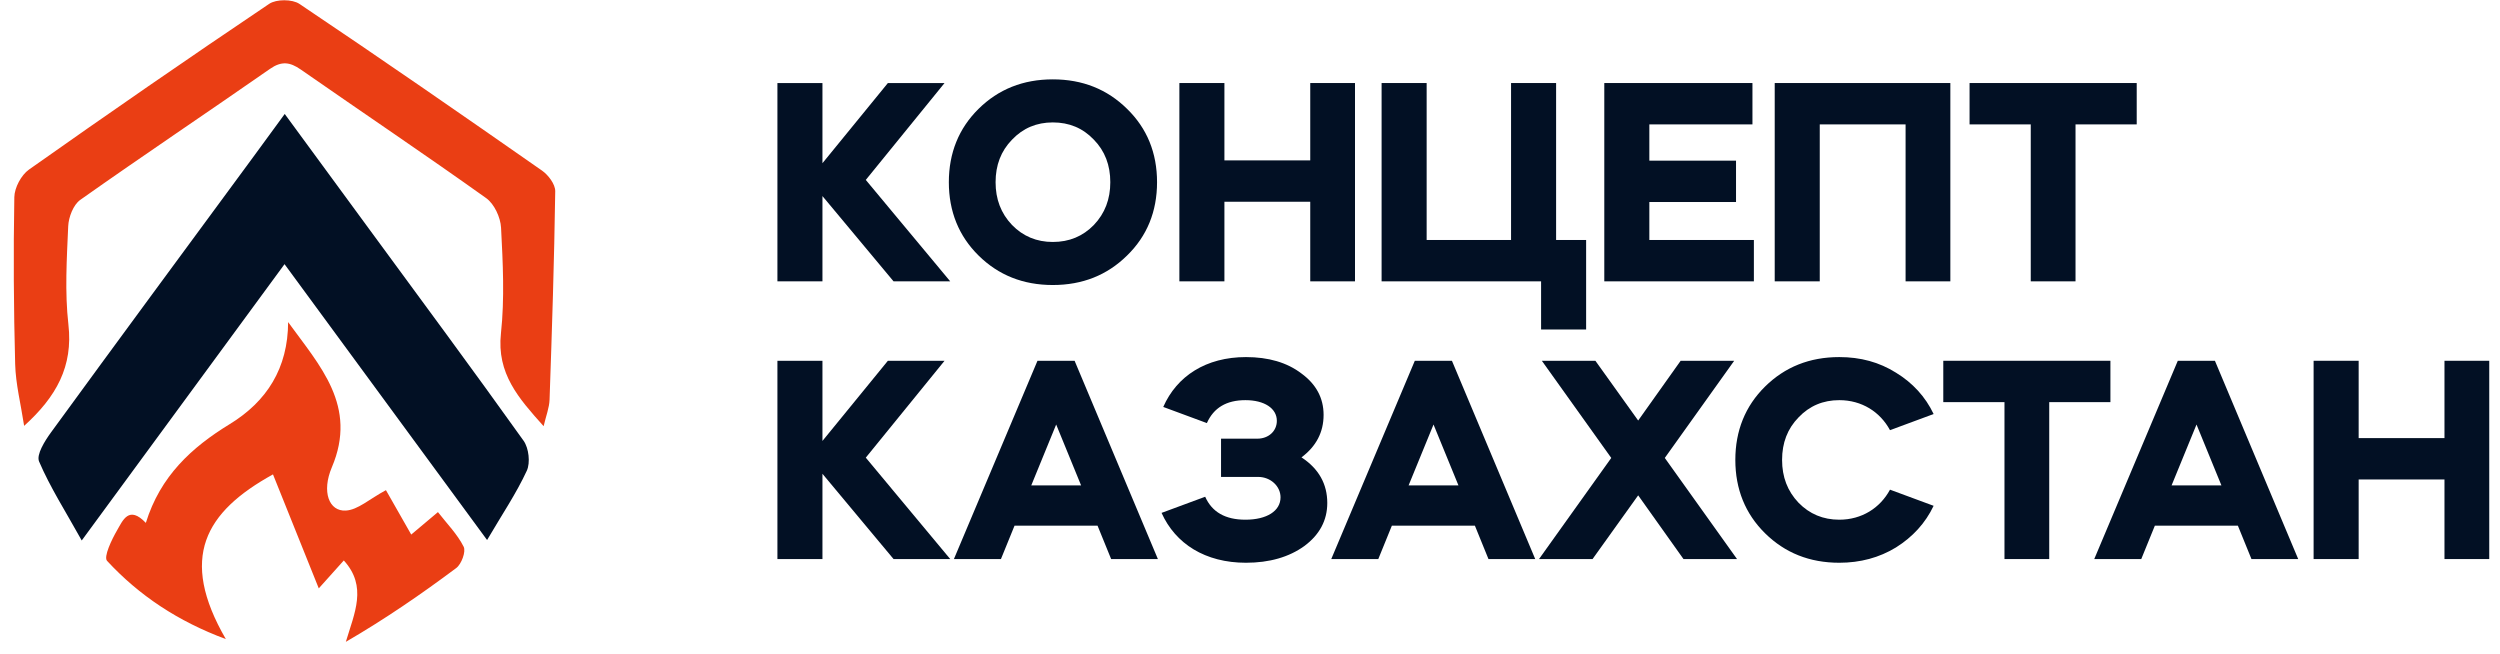
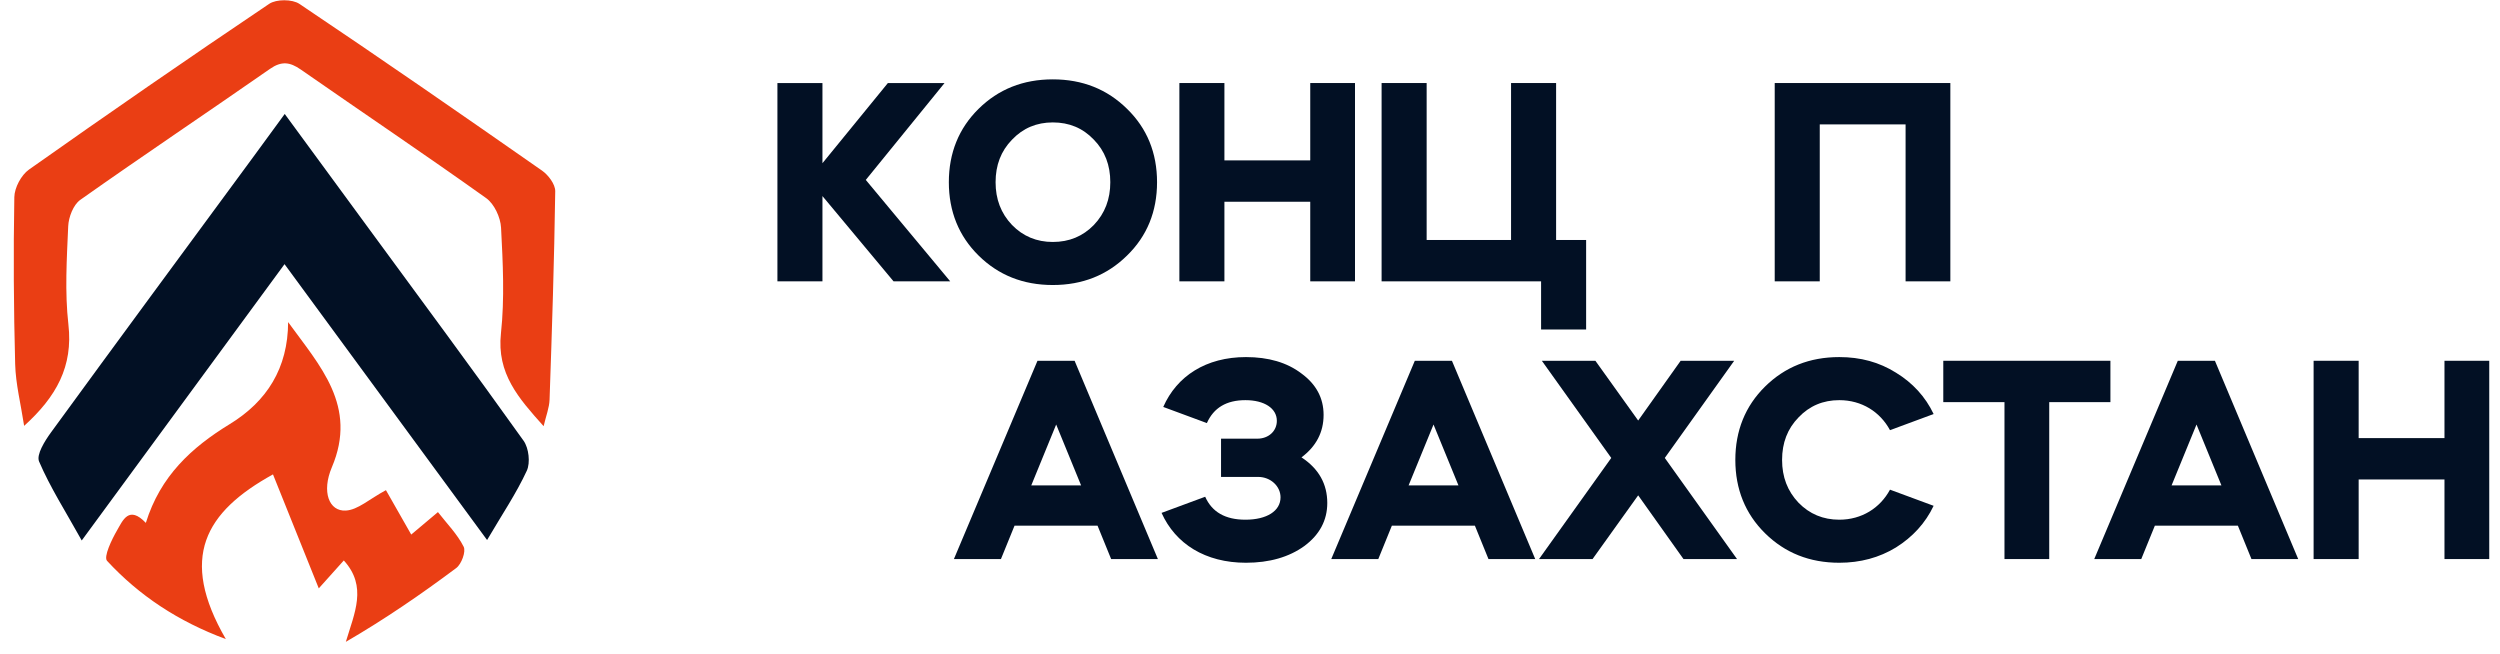
<svg xmlns="http://www.w3.org/2000/svg" width="149" height="39" viewBox="0 0 149 39" fill="none">
  <path d="M16.961 15.74C12.885 21.292 9 26.586 4.871 32.212C3.898 30.463 2.986 29.04 2.329 27.505C2.156 27.1 2.669 26.281 3.036 25.776C7.032 20.294 11.061 14.836 15.082 9.372C15.68 8.559 16.275 7.743 16.97 6.792C18.703 9.155 20.339 11.385 21.975 13.615C25.063 17.826 28.174 22.02 31.206 26.269C31.517 26.706 31.617 27.581 31.397 28.056C30.775 29.401 29.936 30.642 29.03 32.185C24.91 26.574 21.005 21.254 16.958 15.743L16.961 15.74Z" fill="#021024" />
  <path d="M1.438 25.38C1.238 24.068 0.936 22.892 0.904 21.709C0.816 18.39 0.795 15.068 0.854 11.752C0.863 11.188 1.265 10.434 1.725 10.108C6.461 6.763 11.234 3.465 16.046 0.228C16.471 -0.057 17.419 -0.054 17.844 0.231C22.7 3.488 27.509 6.819 32.303 10.167C32.681 10.431 33.097 10.983 33.092 11.397C33.033 15.54 32.898 19.681 32.754 23.822C32.737 24.297 32.549 24.767 32.4 25.401C30.91 23.737 29.596 22.267 29.857 19.863C30.08 17.788 29.972 15.667 29.863 13.571C29.831 12.958 29.459 12.154 28.978 11.81C25.327 9.205 21.603 6.704 17.923 4.142C17.278 3.693 16.776 3.629 16.093 4.104C12.334 6.722 8.525 9.269 4.783 11.913C4.37 12.207 4.088 12.943 4.065 13.486C3.98 15.435 3.857 17.41 4.077 19.341C4.361 21.835 3.364 23.64 1.44 25.38H1.438Z" fill="#EA3E14" />
  <path d="M16.269 28.274C12.22 30.51 10.645 33.233 13.46 38.09C10.604 37.028 8.296 35.496 6.381 33.427C6.164 33.192 6.654 32.162 6.982 31.599C7.317 31.023 7.677 30.099 8.692 31.164C9.557 28.373 11.419 26.668 13.688 25.28C15.908 23.924 17.163 21.941 17.172 19.197C19.063 21.806 21.33 24.197 19.779 27.848C19.157 29.312 19.609 30.489 20.612 30.43C21.33 30.389 22.013 29.744 23.002 29.213C23.368 29.855 23.913 30.812 24.509 31.86C24.934 31.502 25.438 31.079 26.101 30.521C26.635 31.208 27.256 31.833 27.634 32.584C27.781 32.872 27.503 33.623 27.192 33.855C25.098 35.419 22.946 36.898 20.612 38.254C21.125 36.532 21.905 34.956 20.491 33.403C19.928 34.031 19.401 34.618 18.999 35.067C18.078 32.772 17.19 30.566 16.269 28.271V28.274Z" fill="#EA3E14" />
  <path d="M140.576 33.32H137.891V21.502H140.576V26.111H145.691V21.502H148.359V33.32H145.691V28.576H140.576V33.32Z" fill="#021024" />
  <path d="M127.619 33.32H124.817L129.797 21.502H132.009L136.973 33.32H134.187L133.377 31.328H128.43L127.619 33.32ZM132.397 28.931L130.912 25.301L129.426 28.931H132.397Z" fill="#021024" />
  <path d="M119.467 23.967H115.82V21.502H125.781V23.967H122.134V33.32H119.467V23.967Z" fill="#021024" />
  <path d="M109.622 21.282C110.888 21.282 112.003 21.586 112.999 22.211C113.995 22.819 114.755 23.646 115.244 24.676L112.644 25.638C112.053 24.541 110.956 23.849 109.622 23.849C108.66 23.849 107.849 24.186 107.191 24.879C106.532 25.554 106.212 26.398 106.212 27.411C106.212 28.424 106.532 29.268 107.191 29.961C107.849 30.636 108.66 30.974 109.622 30.974C110.956 30.974 112.053 30.281 112.644 29.184L115.244 30.146C114.755 31.176 113.995 32.004 112.999 32.628C112.003 33.236 110.872 33.54 109.622 33.54C107.849 33.54 106.381 32.949 105.199 31.784C104.017 30.619 103.426 29.15 103.426 27.411C103.426 25.672 104.017 24.203 105.199 23.038C106.381 21.873 107.849 21.282 109.622 21.282Z" fill="#021024" />
  <path d="M96.031 27.293L91.894 21.502H95.085L97.635 25.064L100.167 21.502H103.358L99.222 27.293L103.527 33.32H100.336L97.635 29.522L94.916 33.32H91.725L96.031 27.293Z" fill="#021024" />
  <path d="M82.146 33.32H79.343L84.323 21.502H86.535L91.499 33.32H88.713L87.903 31.328H82.956L82.146 33.32ZM86.924 28.931L85.438 25.301L83.952 28.931H86.924Z" fill="#021024" />
  <path d="M74.26 33.54C71.829 33.54 70.056 32.409 69.229 30.568L71.829 29.606C72.234 30.518 73.028 30.974 74.226 30.974C75.509 30.974 76.32 30.45 76.32 29.64C76.32 28.981 75.729 28.424 74.986 28.424H72.774V26.145H74.935C75.611 26.145 76.1 25.689 76.1 25.081C76.1 24.338 75.357 23.849 74.226 23.849C73.095 23.849 72.335 24.305 71.93 25.216L69.33 24.254C70.14 22.414 71.879 21.282 74.26 21.282C75.594 21.282 76.708 21.603 77.569 22.262C78.447 22.903 78.886 23.73 78.886 24.727C78.886 25.757 78.447 26.601 77.569 27.259C78.599 27.935 79.106 28.846 79.106 29.977C79.106 31.007 78.65 31.868 77.738 32.544C76.826 33.202 75.661 33.54 74.26 33.54Z" fill="#021024" />
  <path d="M59.656 33.32H56.853L61.834 21.502H64.046L69.01 33.32H66.224L65.413 31.328H60.467L59.656 33.32ZM64.434 28.931L62.948 25.301L61.463 28.931H64.434Z" fill="#021024" />
-   <path d="M46.334 33.32V21.502H49.018V26.28L52.918 21.502H56.295L51.601 27.276L56.633 33.32H53.256L49.018 28.238V33.32H46.334Z" fill="#021024" />
-   <path d="M121.033 7.414H117.386V4.949H127.348V7.414H123.701V16.768H121.033V7.414Z" fill="#021024" />
  <path d="M108.457 7.414V16.768H105.773V4.949H116.241V16.768H113.573V7.414H108.457Z" fill="#021024" />
-   <path d="M95.616 4.949H104.446V7.414H98.301V9.575H103.467V12.04H98.301V14.303H104.531V16.768H95.616V4.949Z" fill="#021024" />
  <path d="M82.343 16.768V4.949H85.028V14.303H90.059V4.949H92.744V14.303H94.533V19.638H91.849V16.768H82.343Z" fill="#021024" />
  <path d="M72.975 16.768H70.291V4.949H72.975V9.559H78.091V4.949H80.758V16.768H78.091V12.024H72.975V16.768Z" fill="#021024" />
  <path d="M58.324 15.231C57.142 14.066 56.551 12.598 56.551 10.859C56.551 9.12 57.142 7.651 58.324 6.486C59.505 5.321 60.974 4.73 62.747 4.73C64.52 4.73 65.989 5.321 67.171 6.486C68.369 7.651 68.96 9.12 68.96 10.859C68.96 12.598 68.369 14.066 67.171 15.231C65.989 16.396 64.52 16.987 62.747 16.987C60.974 16.987 59.505 16.396 58.324 15.231ZM62.747 14.421C63.726 14.421 64.537 14.083 65.195 13.408C65.854 12.716 66.174 11.872 66.174 10.859C66.174 9.846 65.854 9.001 65.195 8.326C64.537 7.634 63.726 7.296 62.747 7.296C61.785 7.296 60.974 7.634 60.316 8.326C59.657 9.001 59.337 9.846 59.337 10.859C59.337 11.872 59.657 12.716 60.316 13.408C60.974 14.083 61.785 14.421 62.747 14.421Z" fill="#021024" />
  <path d="M46.334 16.768V4.949H49.018V9.727L52.918 4.949H56.295L51.601 10.723L56.633 16.768H53.256L49.018 11.686V16.768H46.334Z" fill="#021024" />
</svg>